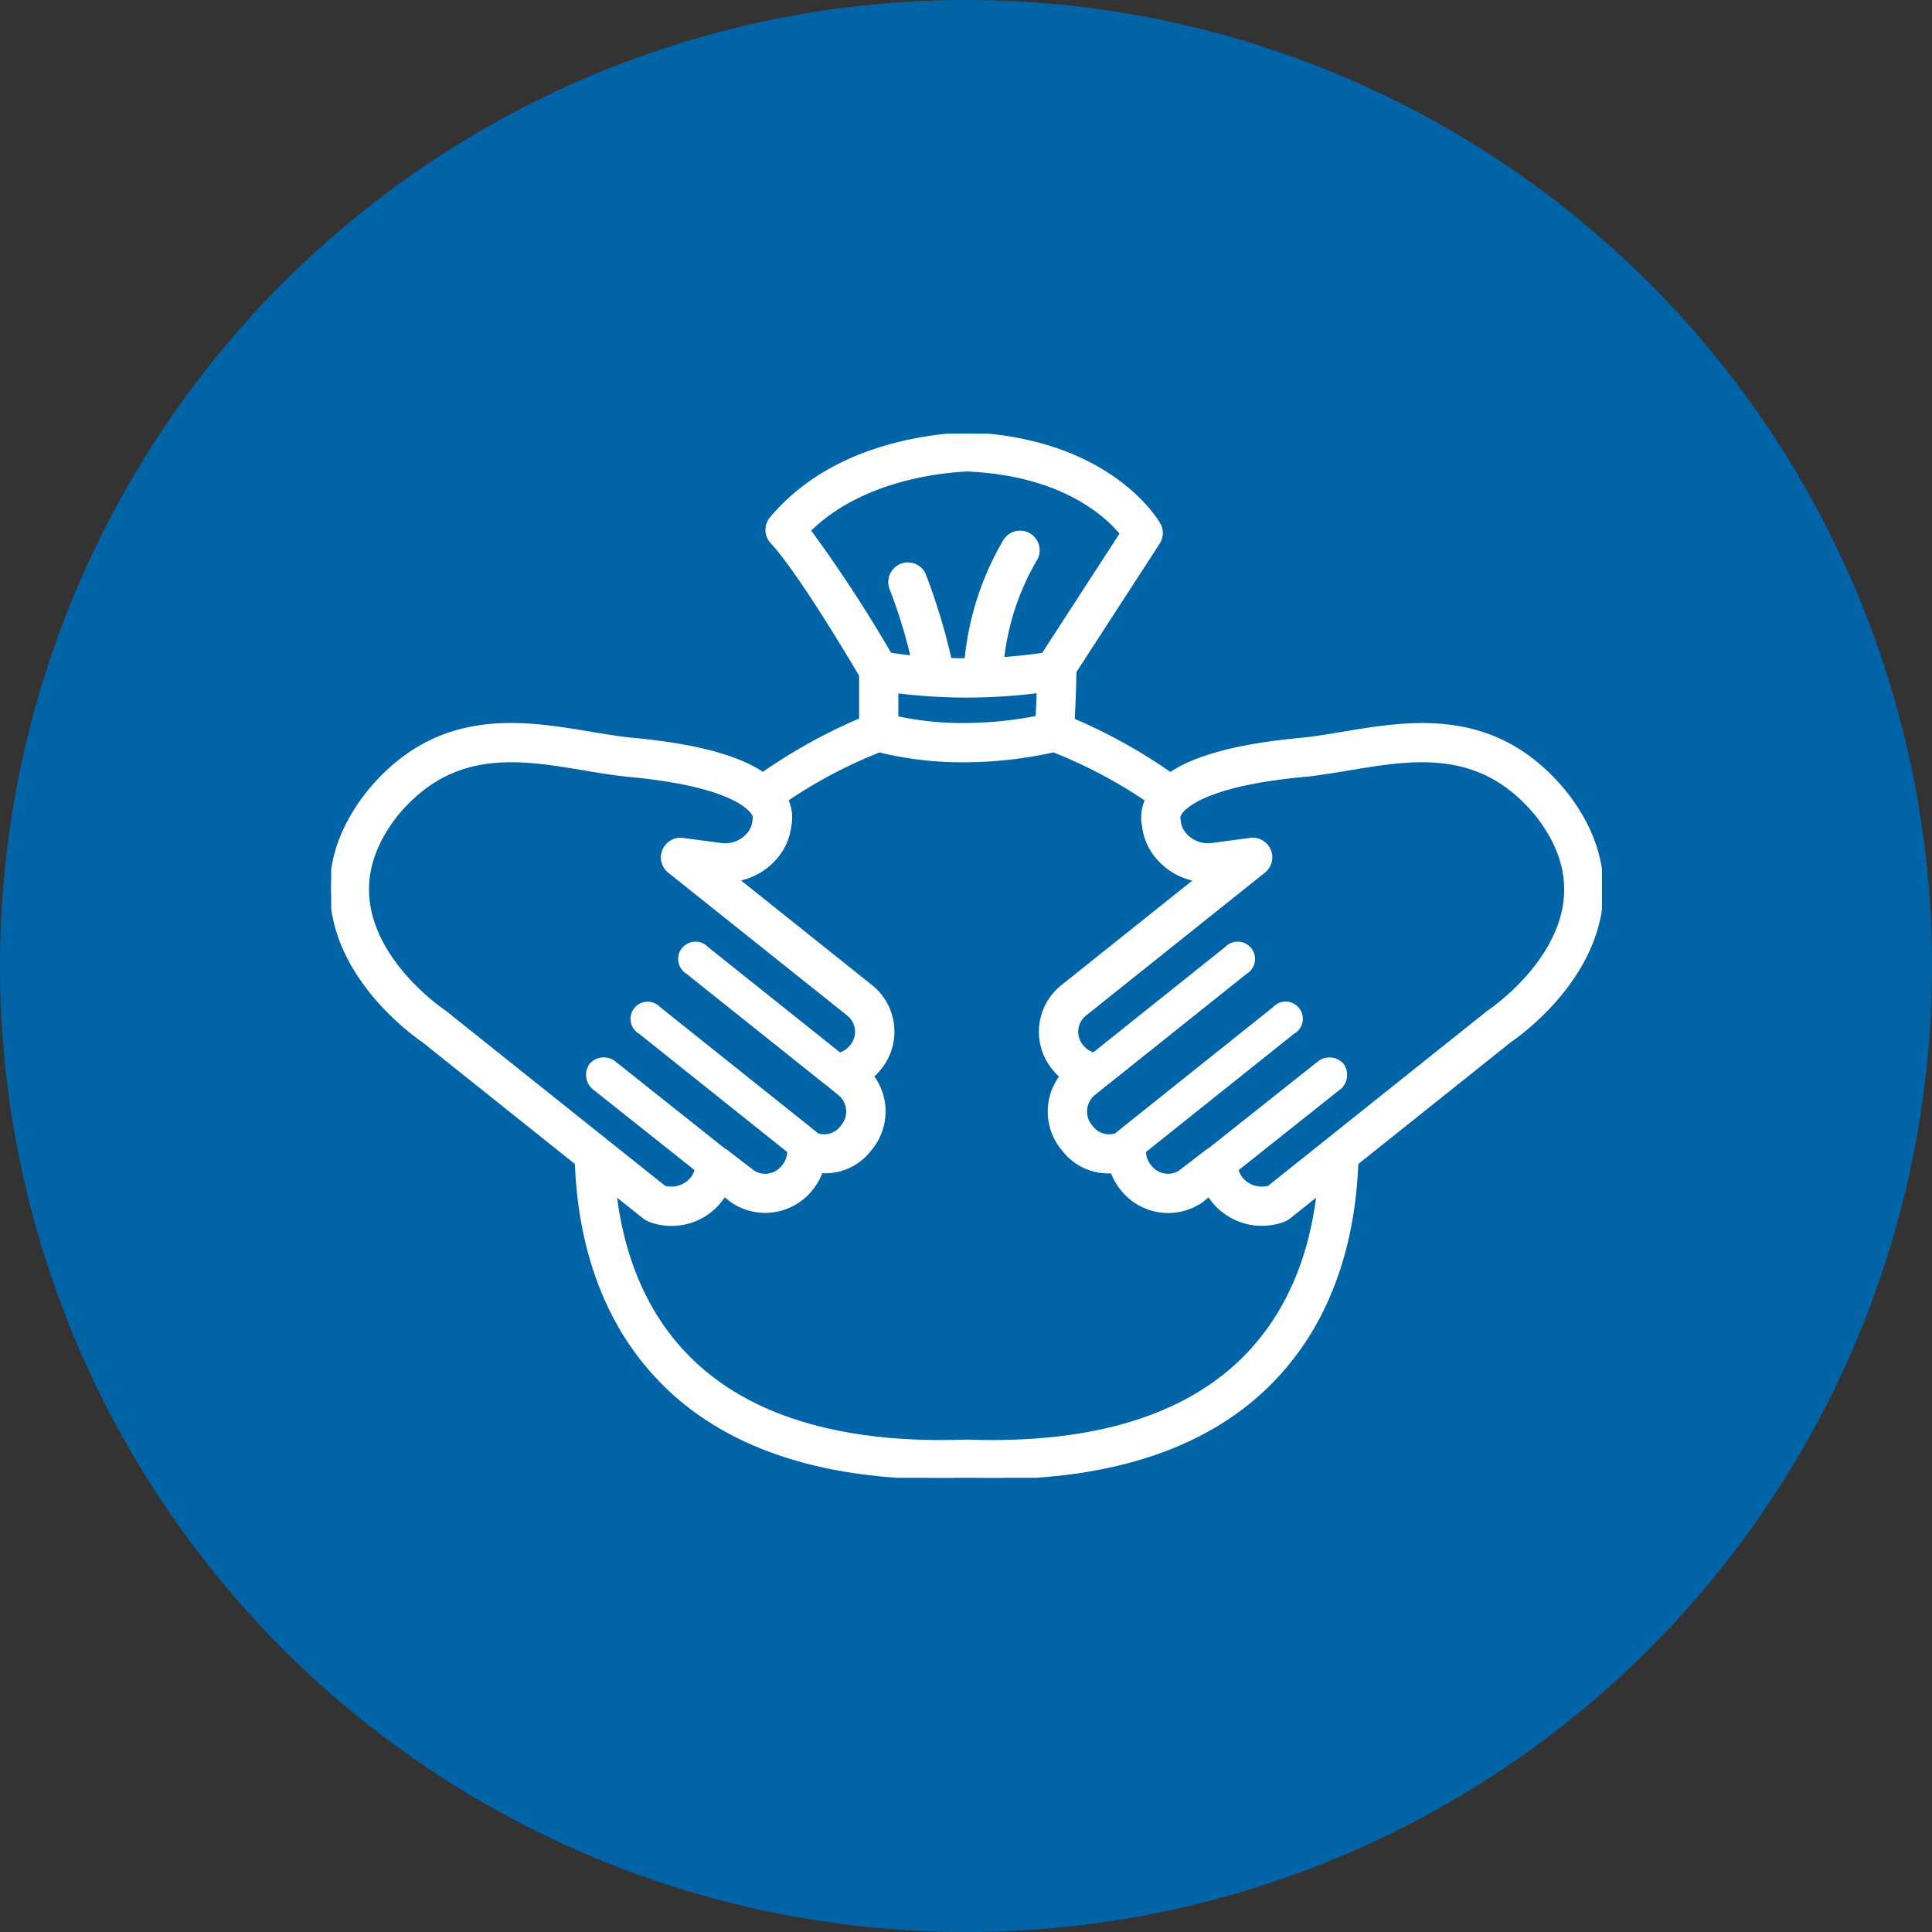
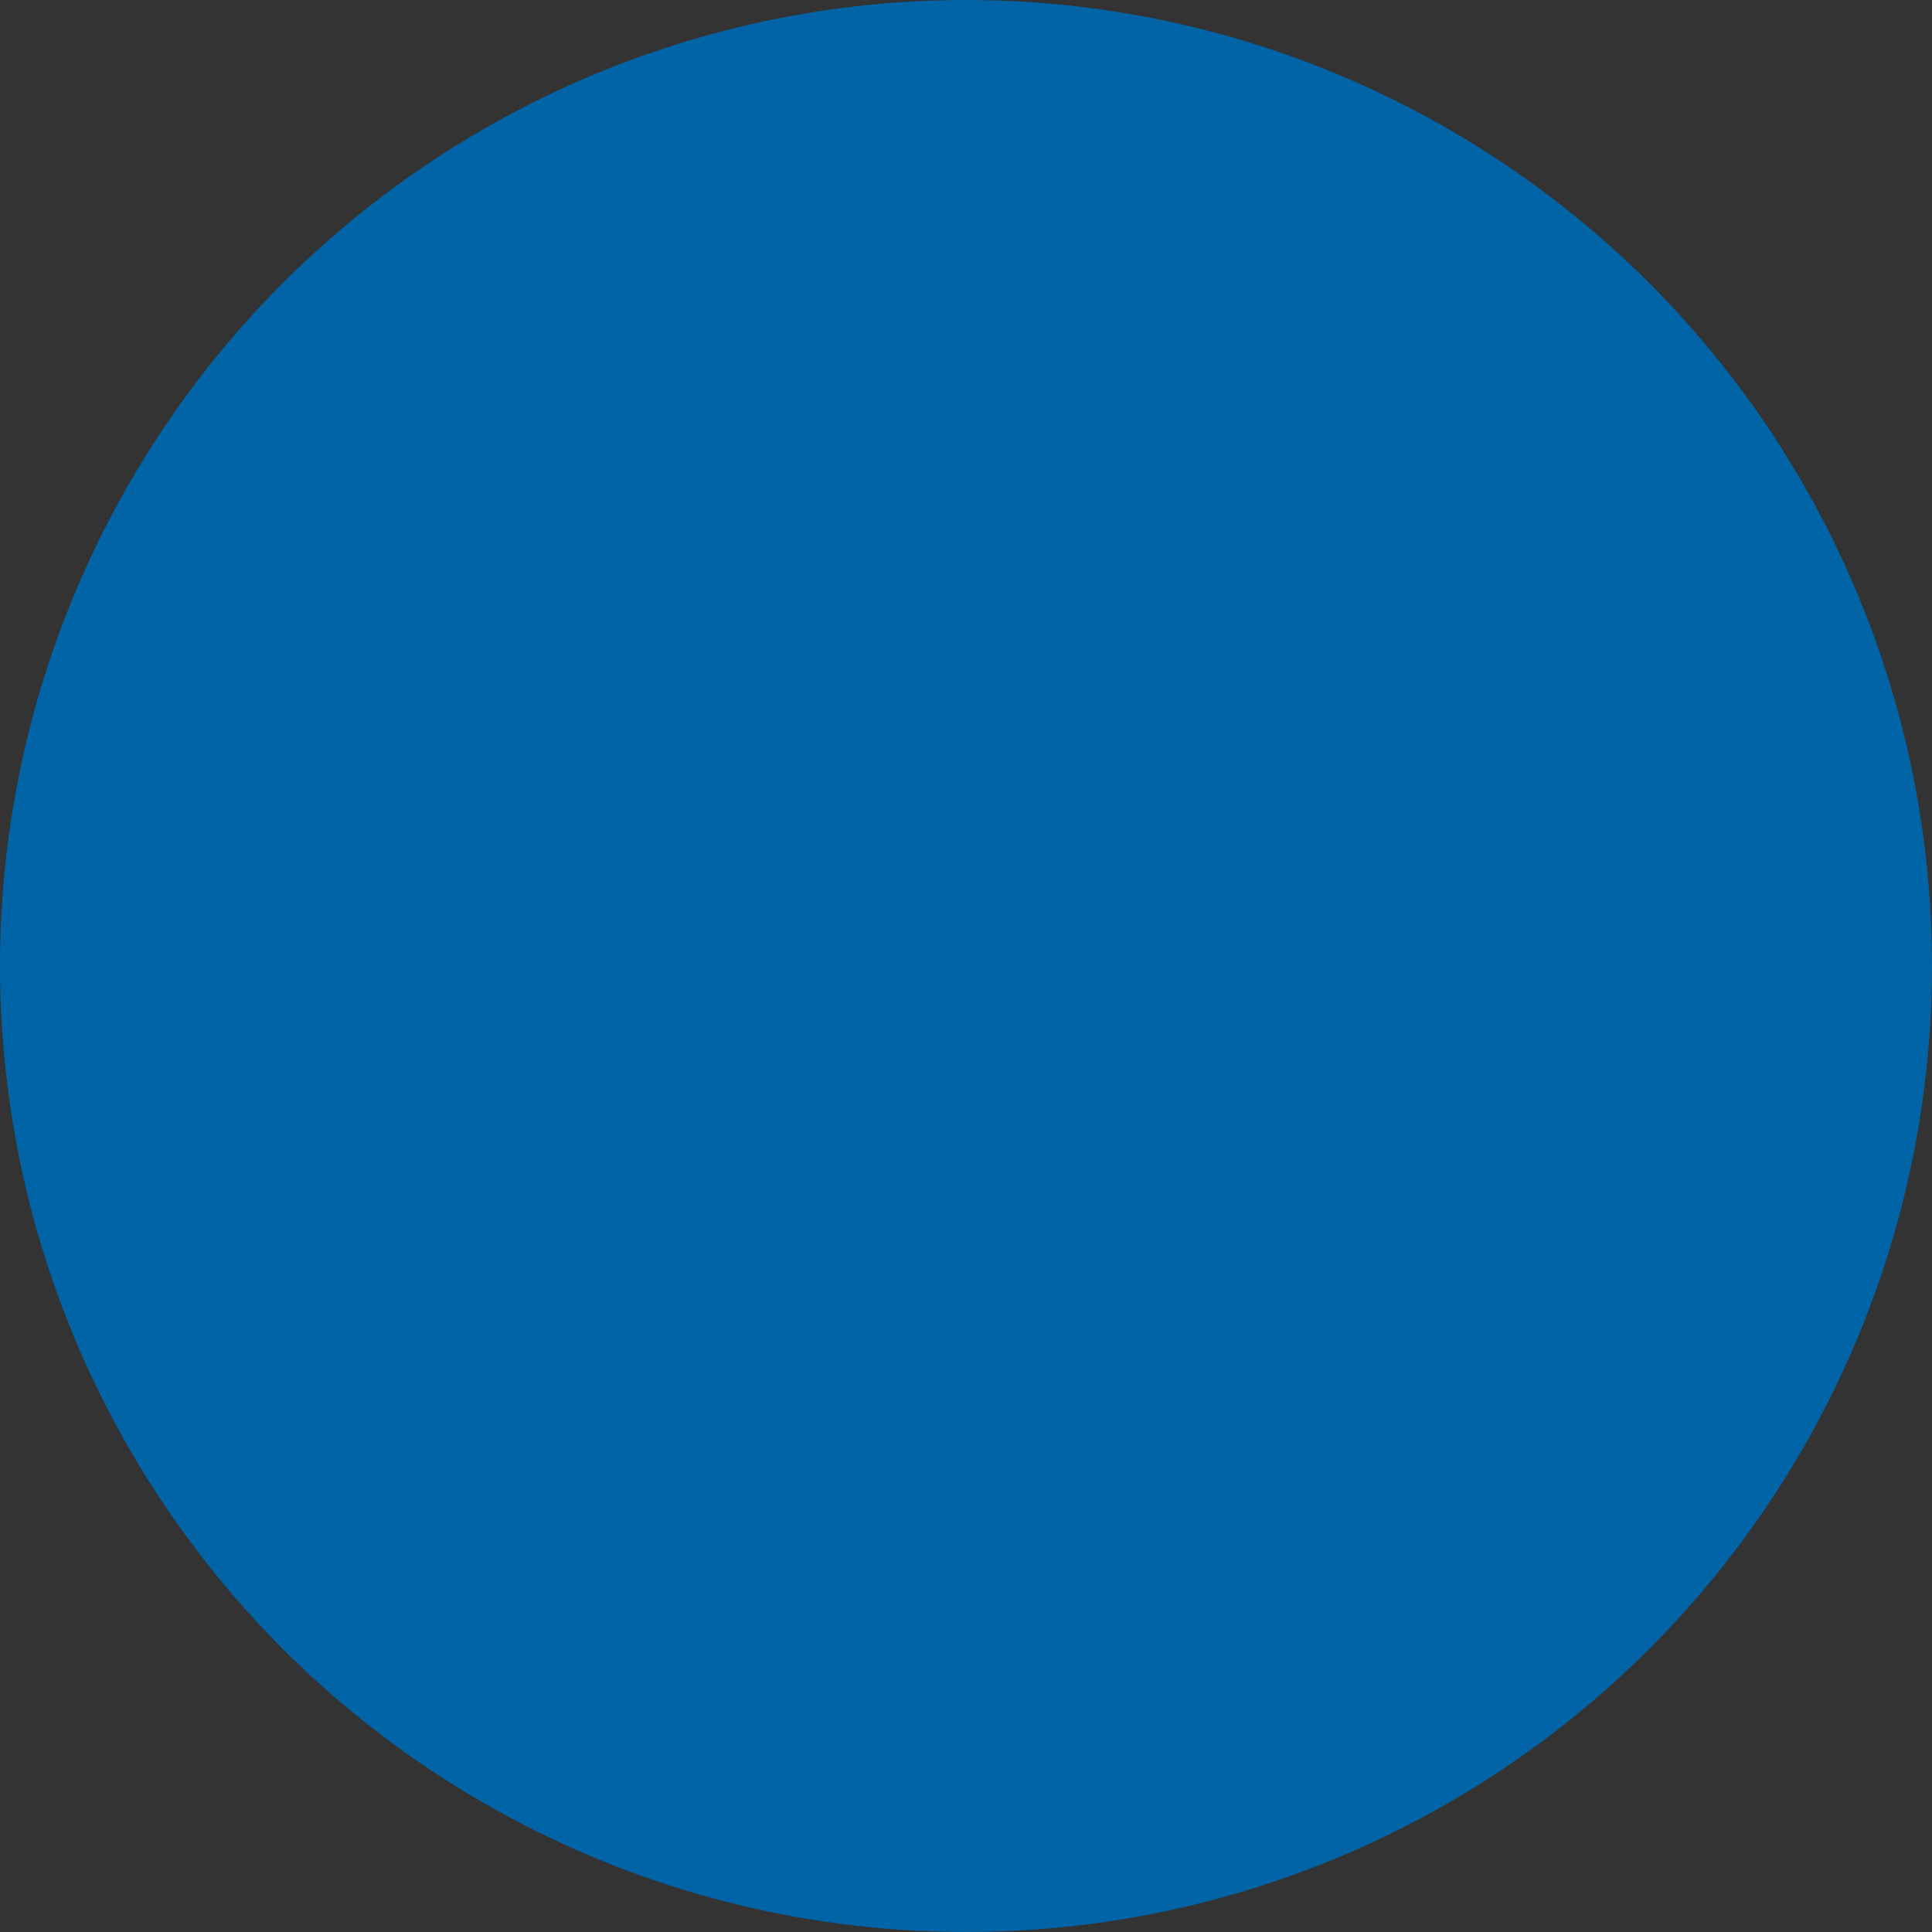
<svg xmlns="http://www.w3.org/2000/svg" width="201" height="201" viewBox="0 0 201 201">
  <rect x="0" y="0" width="201" height="201" fill="#333333" stroke="none" />
  <defs>
    <clipPath id="clip-path">
-       <rect id="Rettangolo_85" data-name="Rettangolo 85" width="132.209" height="108.626" fill="#fff" stroke="#fff" stroke-width="0.3" />
-     </clipPath>
+       </clipPath>
  </defs>
  <g id="Raggruppa_92" data-name="Raggruppa 92" transform="translate(-1347 -1828)">
    <circle id="Ellisse_2" data-name="Ellisse 2" cx="100.5" cy="100.5" r="100.5" transform="translate(1347 1828)" fill="#0064a7" />
    <g id="Raggruppa_90" data-name="Raggruppa 90" transform="translate(1381.458 1873.12)">
      <g id="Raggruppa_89" data-name="Raggruppa 89" clip-path="url(#clip-path)">
-         <path id="Tracciato_147" data-name="Tracciato 147" d="M133.414,50.193c.677-4.291-.579-8.468-3.73-12.415l-.061-.072c-7.187-8.62-15.918-7.162-22.936-5.99-1.462.245-2.831.474-4.16.62C93.787,33.119,88.56,34.97,86.586,38a4.379,4.379,0,0,0-.7,3.359,6.139,6.139,0,0,0,1.325,3.167,6.9,6.9,0,0,0,4.1,2.456l-13.9,11.1a6.05,6.05,0,0,0-.887,8.531,6.778,6.778,0,0,0,.774.822,6.1,6.1,0,0,0,.254,7.629,5.877,5.877,0,0,0,5.063,2.3,6.589,6.589,0,0,0,1.027,1.8,6.143,6.143,0,0,0,8.1,1.38c.063-.039.2-.134.254-.181L92.7,79.8a6.2,6.2,0,0,0,.429.606,6.529,6.529,0,0,0,7.192,2.072,2.747,2.747,0,0,0,.818-.451l22.882-18.272c1.1-.755,8.185-5.871,9.4-13.561M121.84,60.664c-.043.029-.083.059-.124.091L98.934,78.948a2.738,2.738,0,0,1-2.855-.9,2.475,2.475,0,0,1-.459-.919l10.558-8.392a1.81,1.81,0,0,0,.415-2.518l0,0a1.807,1.807,0,0,0-2.541-.162L92.734,75.045a1.925,1.925,0,0,0-.232.132l-2.856,2.2a2.329,2.329,0,0,1-3.062-.586A2.444,2.444,0,0,1,86,75.226L101.49,62.859a1.634,1.634,0,1,0-2.013-2.522l-16.278,13a2.039,2.039,0,0,0-.149.141A2.244,2.244,0,0,1,80.5,72.7a2.379,2.379,0,0,1,.162-3.384l1.018-.819c.04-.031.066-.075.1-.11a2.056,2.056,0,0,0,.264-.176L96.528,56.644a1.653,1.653,0,1,0-2.042-2.556L80.7,65.1a2.467,2.467,0,0,1-1.23-.85,2.309,2.309,0,0,1,.3-3.222L98.431,46.12A1.89,1.89,0,0,0,97,42.77l-3.957.526a3.149,3.149,0,0,1-2.872-1.113,2.412,2.412,0,0,1-.546-1.307,1.887,1.887,0,0,0-.054-.315.751.751,0,0,1,.176-.5c.453-.694,2.739-3.032,13.152-3.963,1.471-.162,2.893-.4,4.4-.652,6.711-1.121,13.638-2.278,19.442,4.707l.019.023c2.44,3.071,3.423,6.243,2.921,9.429-1.009,6.4-7.563,10.872-7.842,11.059" transform="translate(-1.384 -0.568)" fill="#fff" stroke="#fff" stroke-width="0.3" />
-         <path id="Tracciato_148" data-name="Tracciato 148" d="M9.573,63.754,32.457,82.026a2.76,2.76,0,0,0,.818.452A6.471,6.471,0,0,0,40.9,79.8l.717.552c.057.046.191.14.254.18a6.141,6.141,0,0,0,8.094-1.379,6.539,6.539,0,0,0,1.027-1.8,5.88,5.88,0,0,0,5.064-2.3,6.1,6.1,0,0,0,.253-7.629,6.8,6.8,0,0,0,.775-.823,6.05,6.05,0,0,0-.887-8.531l-13.9-11.1a6.9,6.9,0,0,0,4.1-2.457,6.141,6.141,0,0,0,1.325-3.166,4.384,4.384,0,0,0-.7-3.359c-1.974-3.025-7.2-4.877-15.944-5.658-1.328-.147-2.7-.376-4.158-.62-7.018-1.172-15.749-2.631-22.937,5.989-.02.025-.04.048-.061.073C.756,41.726-.5,45.9.178,50.194,1.389,57.883,8.471,63,9.573,63.754M3.911,49.606c-.5-3.186.479-6.358,2.919-9.43a.2.2,0,0,0,.02-.022c5.805-6.985,12.731-5.829,19.442-4.707,1.5.252,2.924.49,4.4.651,10.414.932,12.7,3.269,13.153,3.964a.763.763,0,0,1,.176.5,1.89,1.89,0,0,0-.055.315,2.414,2.414,0,0,1-.545,1.307A3.149,3.149,0,0,1,40.545,43.3l-3.957-.526a1.89,1.89,0,0,0-1.429,3.349L53.83,61.029a2.308,2.308,0,0,1,.3,3.223,2.465,2.465,0,0,1-1.23.85L39.105,54.088a1.653,1.653,0,1,0-2.042,2.557L51.551,68.213a2.09,2.09,0,0,0,.264.176c.036.034.063.078.1.11l1.019.819A2.381,2.381,0,0,1,53.1,72.7a2.247,2.247,0,0,1-2.555.775c-.05-.048-.1-.1-.15-.142l-16.277-13A1.634,1.634,0,1,0,32.1,62.859L47.59,75.227a2.444,2.444,0,0,1-.583,1.568,2.327,2.327,0,0,1-3.061.585l-2.856-2.2a1.748,1.748,0,0,0-.233-.132L29.544,66.054A1.807,1.807,0,0,0,27,66.217l0,0a1.809,1.809,0,0,0,.413,2.517l10.56,8.392a2.48,2.48,0,0,1-.459.92,2.736,2.736,0,0,1-2.855.9L11.875,60.756a1.3,1.3,0,0,0-.124-.091C11.473,60.478,4.919,56,3.911,49.606" transform="translate(0 -0.568)" fill="#fff" stroke="#fff" stroke-width="0.3" />
        <path id="Tracciato_149" data-name="Tracciato 149" d="M57.865,33.009a35.7,35.7,0,0,0,8.713,1.026A42.928,42.928,0,0,0,75.956,33a49.687,49.687,0,0,1,11.306,6.261l2.356-2.8a56.29,56.29,0,0,0-11.6-6.694c.072-1.441.17-3.671.171-5.006l8.687-13.4a1.891,1.891,0,0,0,.06-1.957C86.732,9.051,81.783.578,66.99,0c-.055,0-.111,0-.167,0C61.8.252,52.493,1.726,46.577,8.8a1.89,1.89,0,0,0,.072,2.5c2.721,2.9,8.03,11.8,9.238,13.843v4.591a56.247,56.247,0,0,0-11.732,6.766l2.105,2.983a49.748,49.748,0,0,1,11.605-6.483M74.247,29.5a40.085,40.085,0,0,1-7.669.753,32.43,32.43,0,0,1-6.913-.721V26.853a58.928,58.928,0,0,0,14.7-.019c-.033.929-.078,1.9-.115,2.668m-23.7-19.436c5.206-5.131,13.022-6.109,16.382-6.283,9.917.408,14.52,4.71,16.078,6.605l-8.14,12.555c-1.449.211-2.856.36-4.191.449A26.046,26.046,0,0,1,74.08,13.133a1.889,1.889,0,1,0-3.2-2.009,30.079,30.079,0,0,0-4.024,12.388q-.855,0-1.647-.026a64.461,64.461,0,0,0-2.718-8.911,1.89,1.89,0,0,0-3.422,1.6,53.377,53.377,0,0,1,2.177,7.048c-.985-.1-1.757-.212-2.286-.3a143.335,143.335,0,0,0-8.415-12.864" transform="translate(-0.813 0)" fill="#fff" stroke="#fff" stroke-width="0.3" />
-         <path id="Tracciato_150" data-name="Tracciato 150" d="M103.361,78.026c-.322,5.348-1.78,13.24-7.707,19.311-5.761,5.9-14.654,8.894-26.43,8.894-.84,0-1.694-.015-2.575-.046h-.133c-.878.031-1.737.046-2.575.046-11.778,0-20.672-2.992-26.435-8.894-5.851-5.994-7.344-13.762-7.69-19.1L25.936,75.09c-.014,5.434.707,16.528,8.868,24.886,6.5,6.658,16.3,10.035,29.138,10.034q1.29,0,2.641-.046c.9.031,1.779.046,2.64.046,12.832,0,22.634-3.376,29.134-10.034,8.154-8.35,8.883-19.429,8.872-24.869Z" transform="translate(-0.478 -1.383)" fill="#fff" stroke="#fff" stroke-width="0.3" />
      </g>
    </g>
  </g>
</svg>